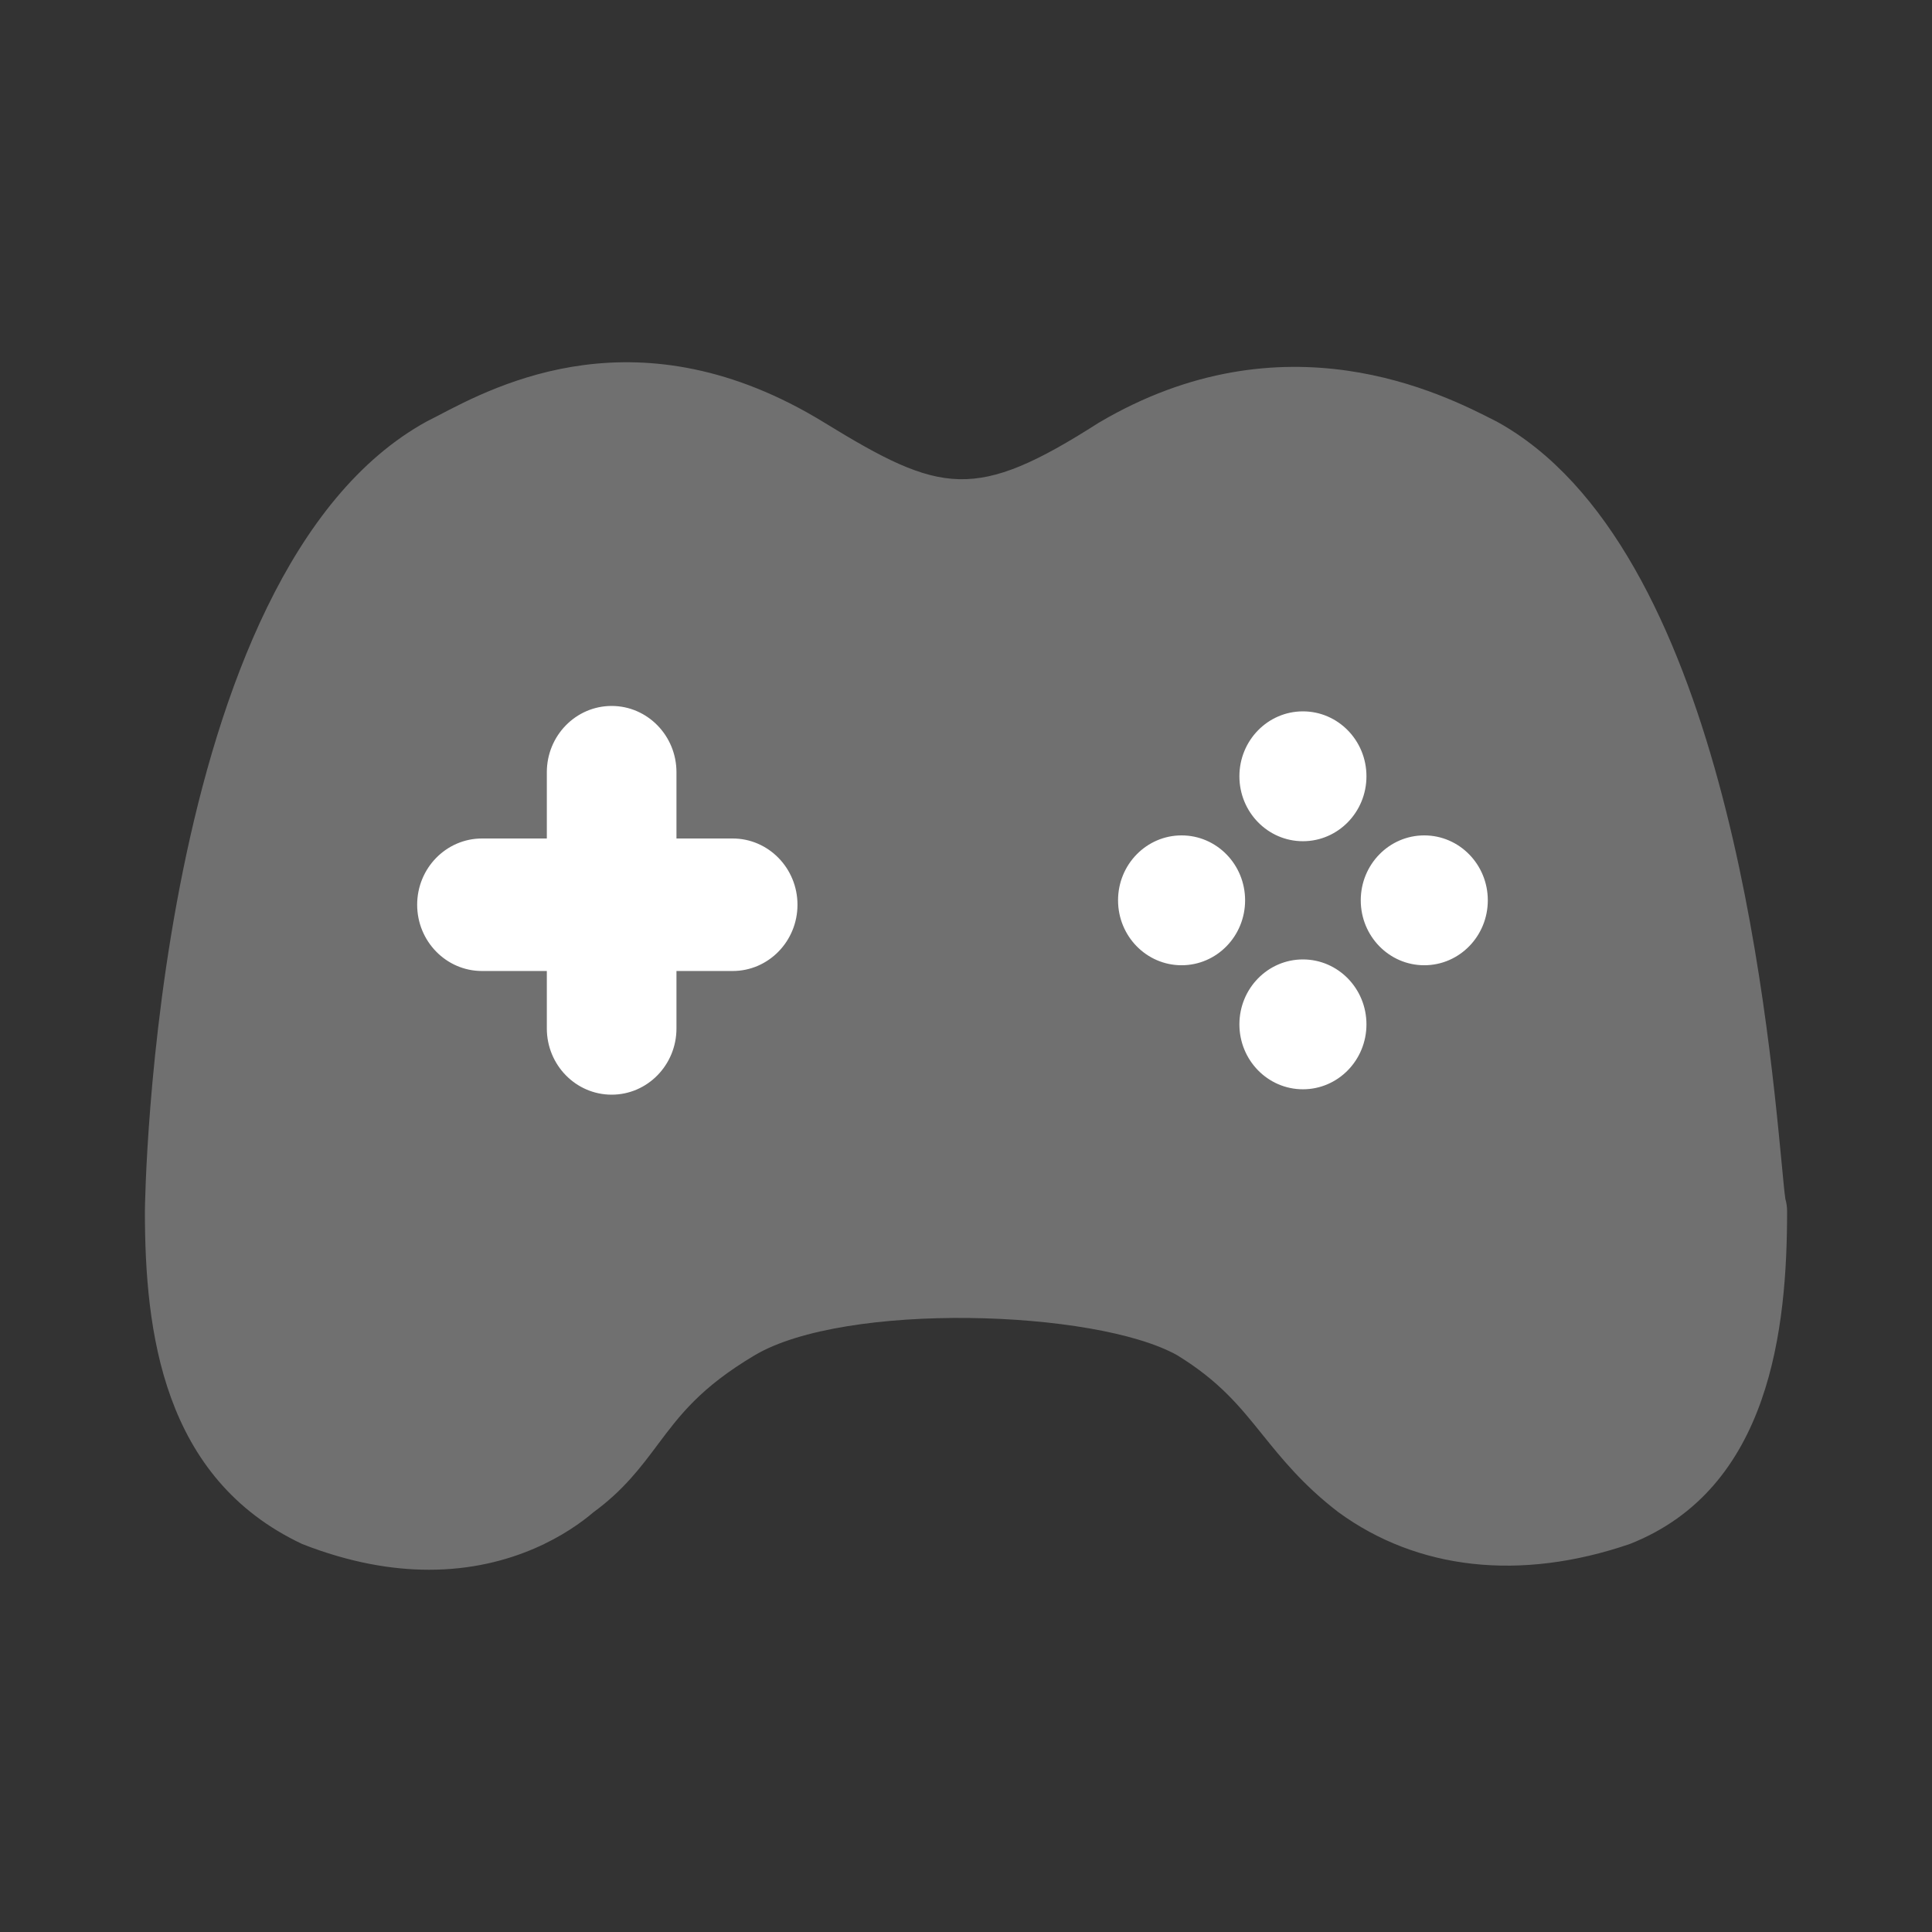
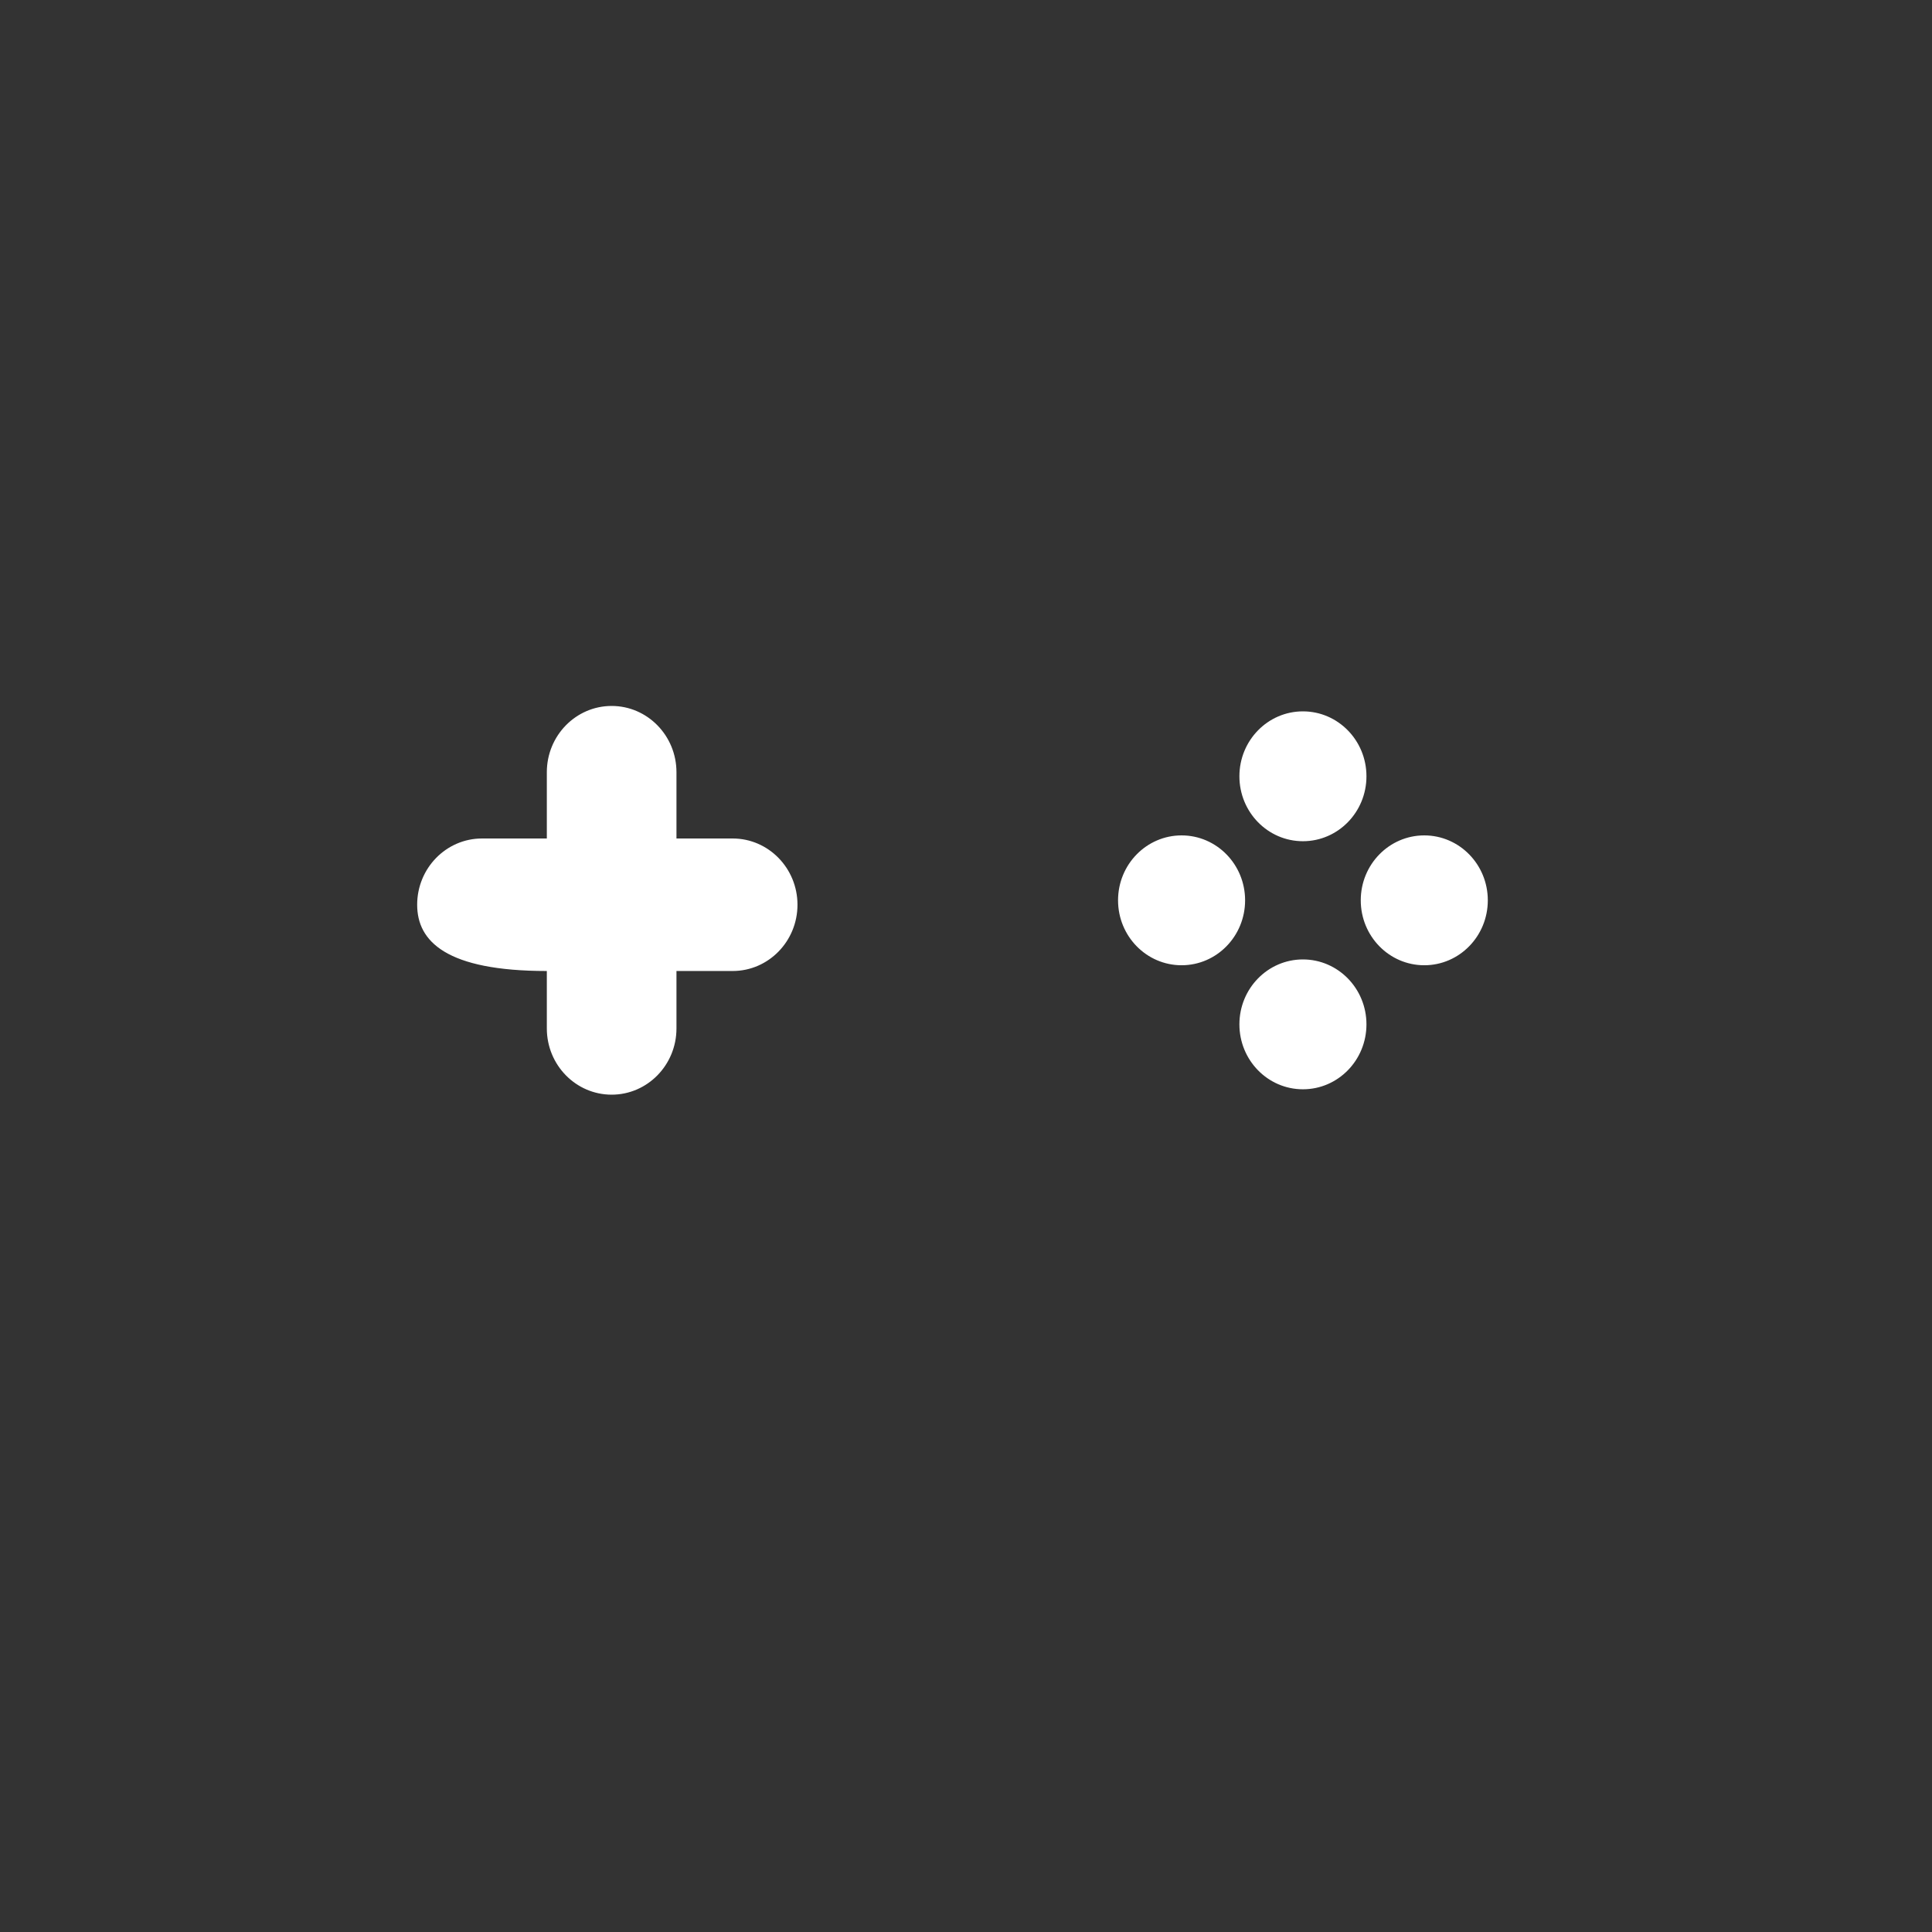
<svg xmlns="http://www.w3.org/2000/svg" width="80" height="80" viewBox="0 0 80 80" fill="none">
  <rect x="0" y="0" width="80" height="80" fill="#333333" stroke="none" />
-   <path opacity="0.3" fill-rule="evenodd" clip-rule="evenodd" d="M73.928 49.643C73.889 49.394 73.846 48.897 73.778 48.202C73.173 41.866 71.337 22.583 61.96 17.447C61.946 17.44 61.932 17.433 61.914 17.425C59.759 16.321 53.181 12.959 45.49 17.509C40.379 20.773 38.976 20.473 34.12 17.491C26.497 12.816 20.609 15.911 18.093 17.235L17.678 17.447C6.319 23.67 6 49.892 6 50.155C6 55.141 6.727 61.21 12.514 63.935C14.482 64.707 16.239 65 17.768 65C21.286 65 23.608 63.445 24.575 62.618C25.817 61.711 26.54 60.749 27.238 59.813C28.146 58.602 29.002 57.457 31.239 56.125C34.975 53.897 45.35 54.223 48.74 56.114C50.486 57.186 51.32 58.218 52.279 59.41C53.07 60.391 53.965 61.503 55.422 62.618C58.689 65.004 62.948 65.487 67.483 63.935C73.324 61.638 74 54.973 74 50.155C74 49.98 73.975 49.808 73.928 49.643Z" fill="white" />
-   <path fill-rule="evenodd" clip-rule="evenodd" d="M58.976 39.969C57.523 39.969 56.346 38.766 56.346 37.28C56.346 35.795 57.523 34.592 58.976 34.592C60.429 34.592 61.607 35.795 61.607 37.28C61.607 38.766 60.429 39.969 58.976 39.969ZM53.951 45.105C52.498 45.105 51.321 43.902 51.321 42.416C51.321 40.931 52.498 39.728 53.951 39.728C55.404 39.728 56.582 40.931 56.582 42.416C56.582 43.902 55.404 45.105 53.951 45.105ZM48.927 39.969C47.474 39.969 46.296 38.766 46.296 37.28C46.296 35.795 47.474 34.592 48.927 34.592C50.38 34.592 51.557 35.795 51.557 37.28C51.557 38.766 50.38 39.969 48.927 39.969ZM53.951 29.456C55.404 29.456 56.582 30.659 56.582 32.144C56.582 33.629 55.404 34.833 53.951 34.833C52.498 34.833 51.321 33.629 51.321 32.144C51.321 30.659 52.498 29.456 53.951 29.456ZM30.338 40.207H28.011V42.585C28.011 44.099 26.809 45.328 25.327 45.328C23.845 45.328 22.643 44.099 22.643 42.585V40.207H19.959C18.477 40.207 17.274 38.978 17.274 37.463C17.274 35.949 18.477 34.72 19.959 34.72H22.643V31.976C22.643 30.462 23.845 29.232 25.327 29.232C26.809 29.232 28.011 30.462 28.011 31.976V34.72H30.338C31.819 34.72 33.022 35.949 33.022 37.463C33.022 38.978 31.819 40.207 30.338 40.207Z" fill="white" />
+   <path fill-rule="evenodd" clip-rule="evenodd" d="M58.976 39.969C57.523 39.969 56.346 38.766 56.346 37.28C56.346 35.795 57.523 34.592 58.976 34.592C60.429 34.592 61.607 35.795 61.607 37.28C61.607 38.766 60.429 39.969 58.976 39.969ZM53.951 45.105C52.498 45.105 51.321 43.902 51.321 42.416C51.321 40.931 52.498 39.728 53.951 39.728C55.404 39.728 56.582 40.931 56.582 42.416C56.582 43.902 55.404 45.105 53.951 45.105ZM48.927 39.969C47.474 39.969 46.296 38.766 46.296 37.28C46.296 35.795 47.474 34.592 48.927 34.592C50.38 34.592 51.557 35.795 51.557 37.28C51.557 38.766 50.38 39.969 48.927 39.969ZM53.951 29.456C55.404 29.456 56.582 30.659 56.582 32.144C56.582 33.629 55.404 34.833 53.951 34.833C52.498 34.833 51.321 33.629 51.321 32.144C51.321 30.659 52.498 29.456 53.951 29.456ZM30.338 40.207H28.011V42.585C28.011 44.099 26.809 45.328 25.327 45.328C23.845 45.328 22.643 44.099 22.643 42.585V40.207C18.477 40.207 17.274 38.978 17.274 37.463C17.274 35.949 18.477 34.72 19.959 34.72H22.643V31.976C22.643 30.462 23.845 29.232 25.327 29.232C26.809 29.232 28.011 30.462 28.011 31.976V34.72H30.338C31.819 34.72 33.022 35.949 33.022 37.463C33.022 38.978 31.819 40.207 30.338 40.207Z" fill="white" />
</svg>